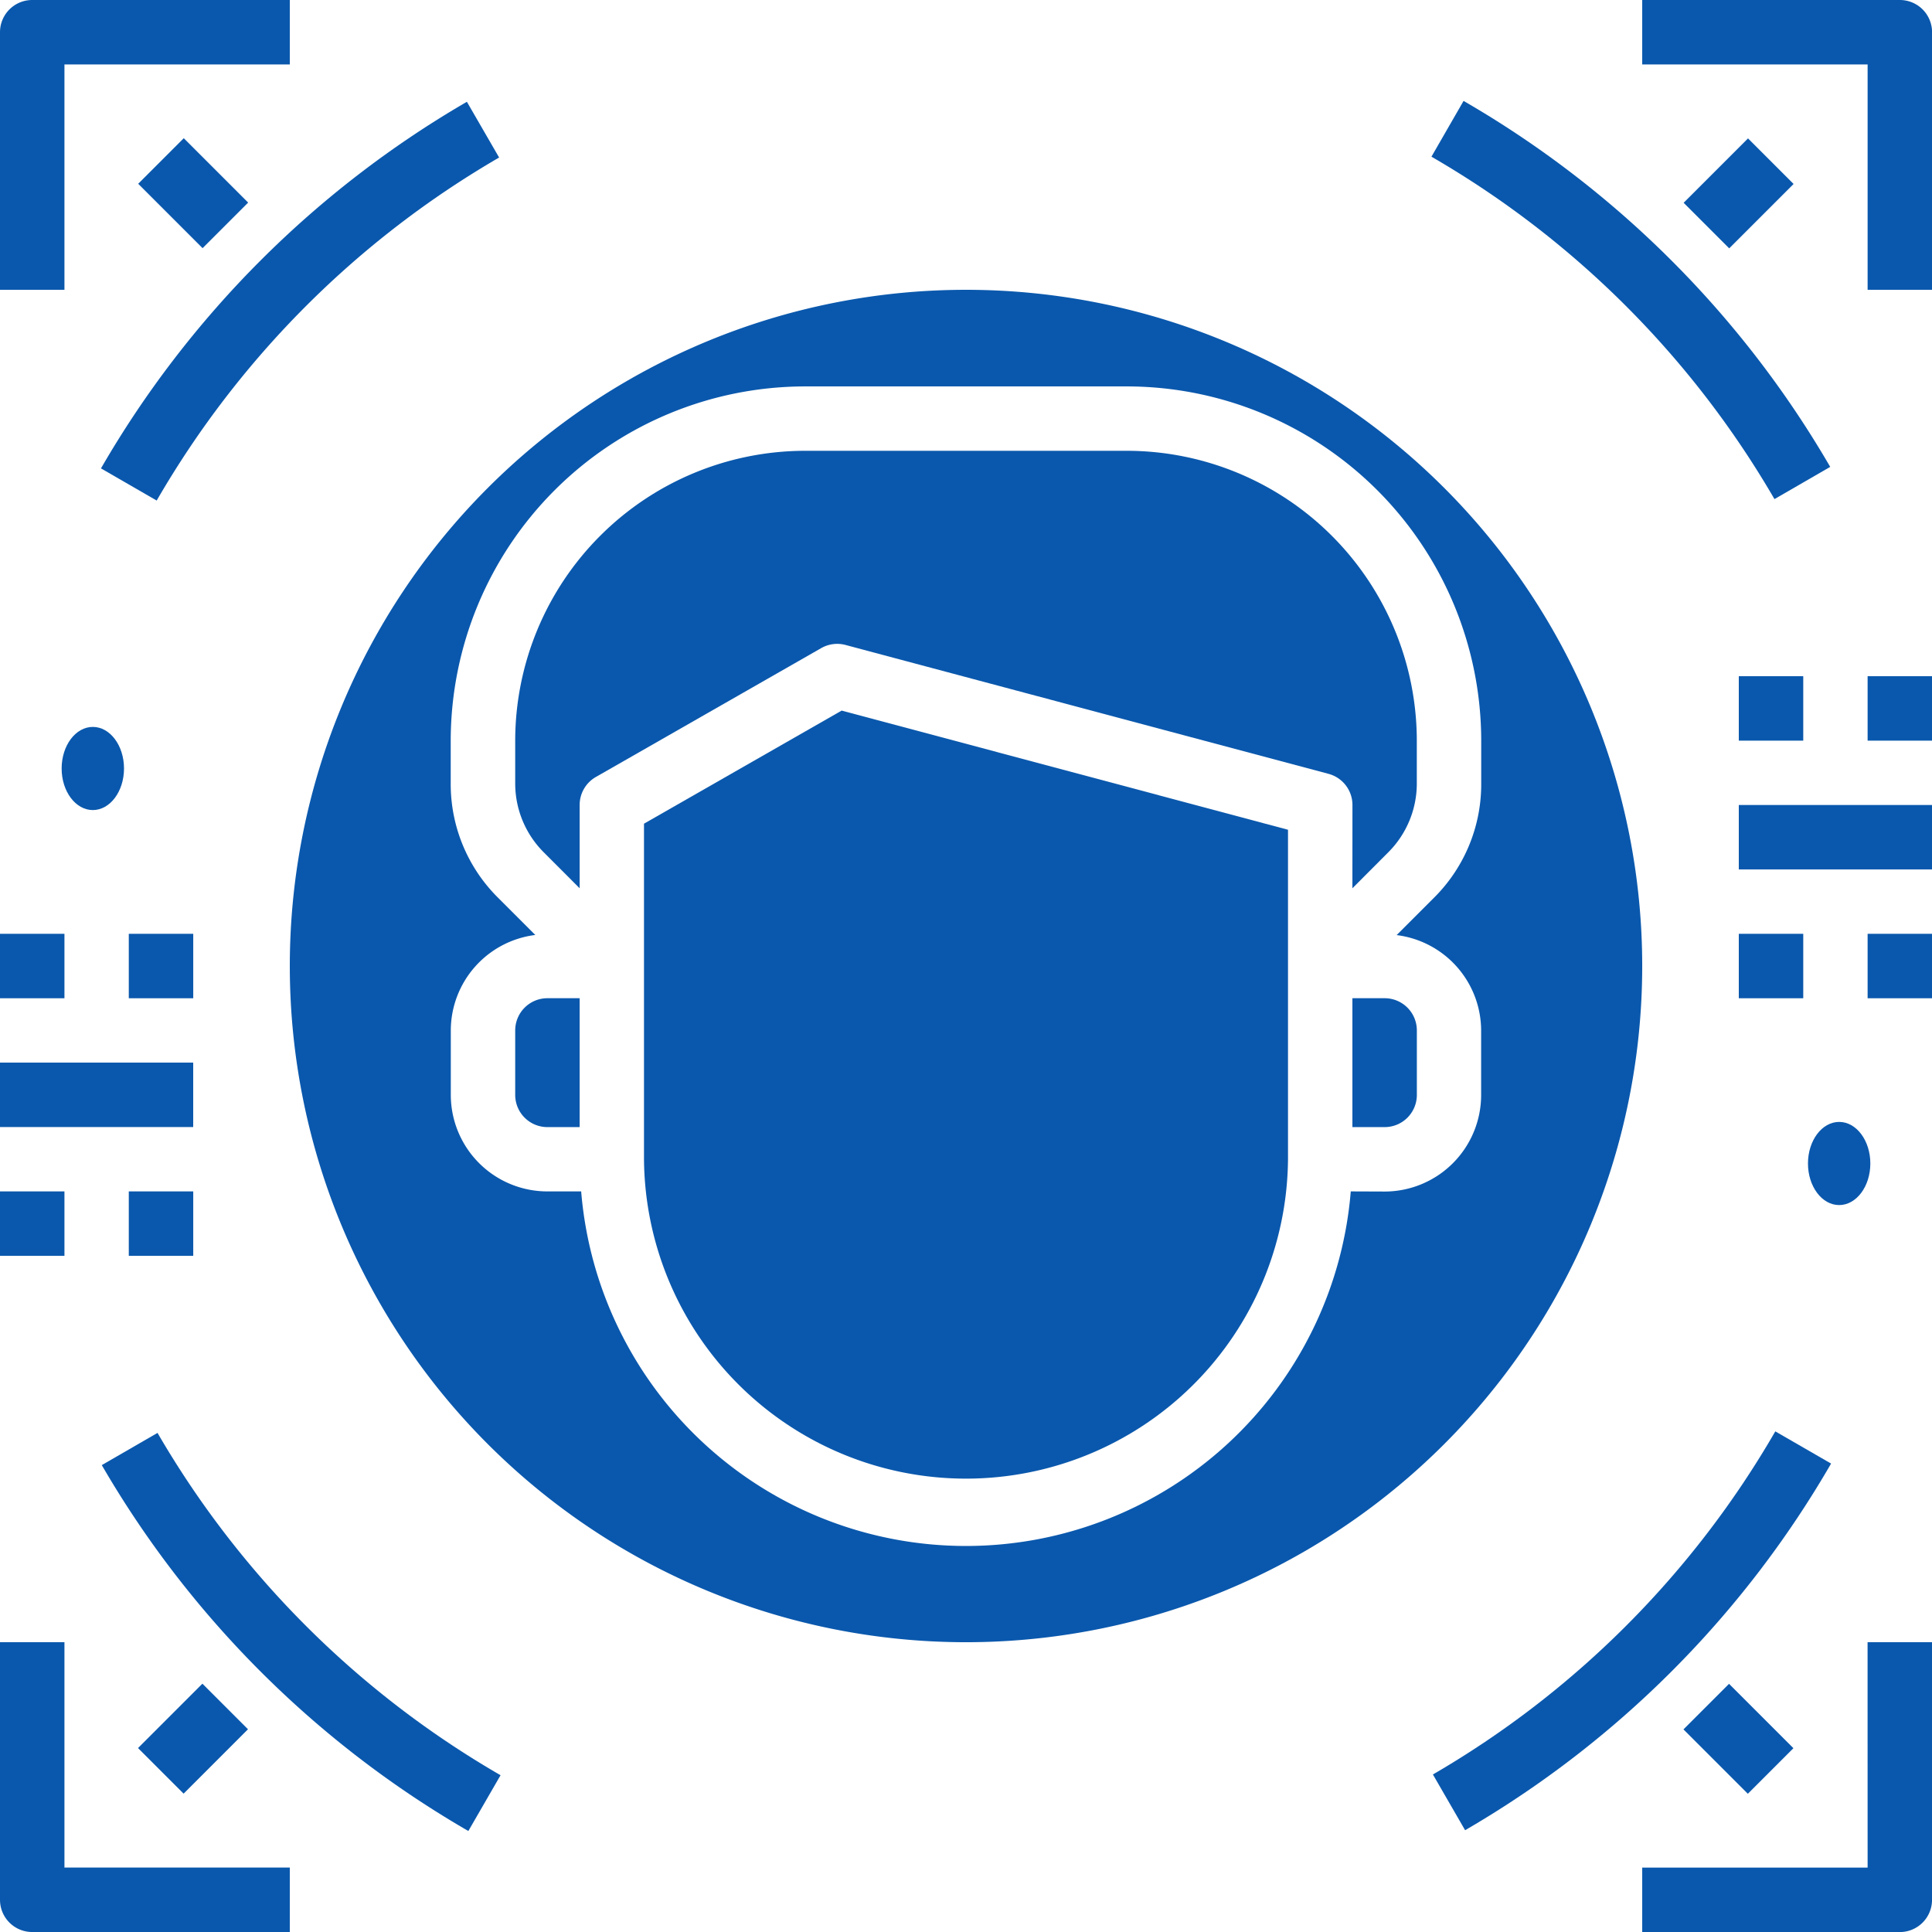
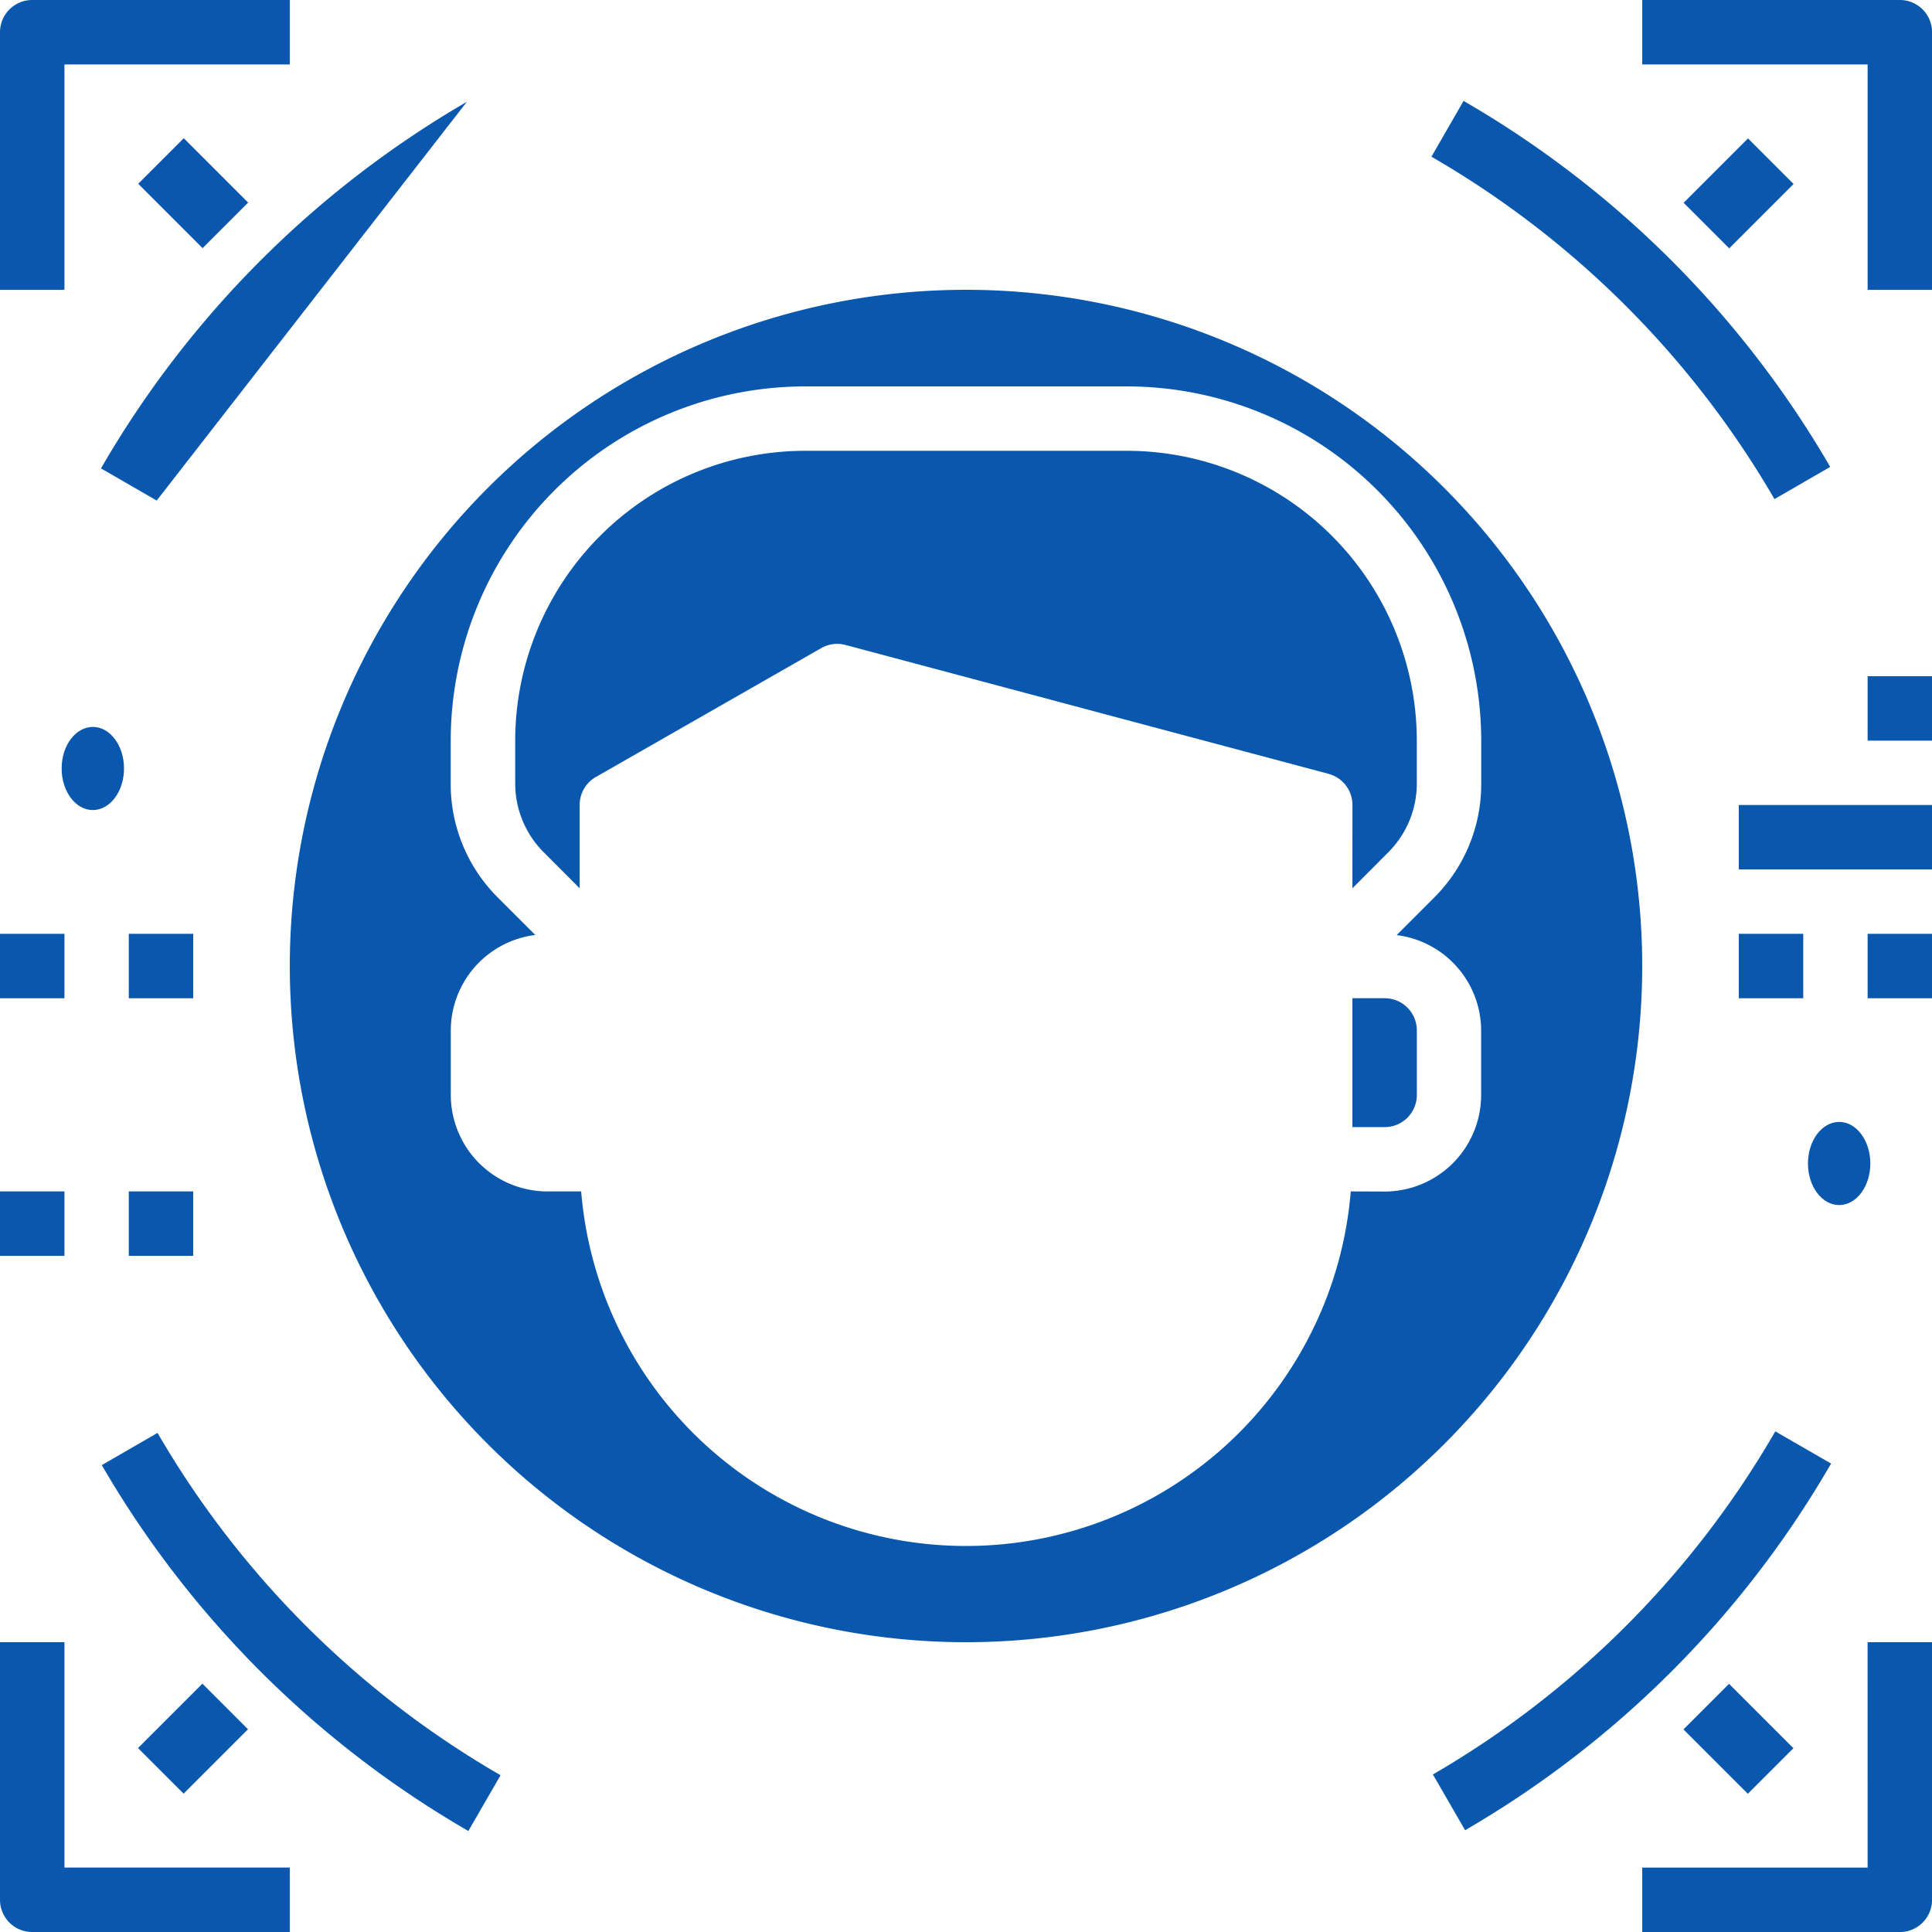
<svg xmlns="http://www.w3.org/2000/svg" width="92.931" height="92.931" viewBox="0 0 92.931 92.931">
  <g id="facial_recognition" data-name="facial recognition" transform="translate(-2 -2)">
    <ellipse id="Elipse_1" data-name="Elipse 1" cx="1.5" cy="2" rx="1.5" ry="2" transform="translate(4.965 36.965)" fill="#0a58ad" />
    <ellipse id="Elipse_2" data-name="Elipse 2" cx="1.5" cy="2" rx="1.5" ry="2" transform="translate(88.965 55.965)" fill="#0a58ad" />
-     <path id="Trazado_12302" data-name="Trazado 12302" d="M18,34.549v3.1A1.549,1.549,0,0,0,19.549,39.2H21.1V33H19.549A1.549,1.549,0,0,0,18,34.549Z" transform="translate(8.782 17.015)" fill="#0a58ad" />
-     <path id="Trazado_12303" data-name="Trazado 12303" d="M22,29.508V45.647a15.489,15.489,0,0,0,30.977,0V29.8L31.508,24.068Z" transform="translate(10.977 12.112)" fill="#0a58ad" />
    <path id="Trazado_12304" data-name="Trazado 12304" d="M76.052,43.526A32.526,32.526,0,1,0,43.526,76.052,32.526,32.526,0,0,0,76.052,43.526ZM62.033,54.368a18.571,18.571,0,0,1-37.018,0H23.391a4.647,4.647,0,0,1-4.647-4.647v-3.1a4.637,4.637,0,0,1,4.064-4.588l-1.8-1.8a7.692,7.692,0,0,1-2.268-5.475v-2.08A17.058,17.058,0,0,1,35.782,15.647H51.27A17.058,17.058,0,0,1,68.308,32.684v2.08a7.692,7.692,0,0,1-2.268,5.475l-1.8,1.8a4.637,4.637,0,0,1,4.064,4.588v3.1a4.647,4.647,0,0,1-4.647,4.647Z" transform="translate(4.94 4.94)" fill="#0a58ad" />
    <path id="Trazado_12305" data-name="Trazado 12305" d="M58.27,37.043,60.008,35.3a4.678,4.678,0,0,0,1.36-3.285V29.94A13.957,13.957,0,0,0,47.428,16H31.94A13.957,13.957,0,0,0,18,29.94v2.08A4.678,4.678,0,0,0,19.36,35.3L21.1,37.043V33.037a1.549,1.549,0,0,1,.774-1.344l10.842-6.2a1.549,1.549,0,0,1,1.168-.155l23.233,6.2a1.549,1.549,0,0,1,1.155,1.5Z" transform="translate(8.782 7.684)" fill="#0a58ad" />
    <path id="Trazado_12306" data-name="Trazado 12306" d="M45.549,33H44v6.2h1.549A1.549,1.549,0,0,0,47.1,37.647v-3.1A1.549,1.549,0,0,0,45.549,33Z" transform="translate(23.052 17.015)" fill="#0a58ad" />
    <path id="Trazado_12307" data-name="Trazado 12307" d="M5.1,5.1H15.94V2H3.549A1.549,1.549,0,0,0,2,3.549V15.94H5.1Z" fill="#0a58ad" />
    <path id="Trazado_12308" data-name="Trazado 12308" d="M65.391,2H53V5.1H63.842V15.94h3.1V3.549A1.549,1.549,0,0,0,65.391,2Z" transform="translate(27.992)" fill="#0a58ad" />
    <path id="Trazado_12309" data-name="Trazado 12309" d="M5.1,53H2V65.391A1.549,1.549,0,0,0,3.549,66.94H15.94v-3.1H5.1Z" transform="translate(0 27.992)" fill="#0a58ad" />
    <path id="Trazado_12310" data-name="Trazado 12310" d="M63.842,63.842H53v3.1H65.391a1.549,1.549,0,0,0,1.549-1.549V53h-3.1Z" transform="translate(27.992 27.992)" fill="#0a58ad" />
    <path id="Trazado_12311" data-name="Trazado 12311" d="M2,31H5.1v3.1H2Z" transform="translate(0 15.917)" fill="#0a58ad" />
    <path id="Trazado_12312" data-name="Trazado 12312" d="M60,31h3.1v3.1H60Z" transform="translate(31.834 15.917)" fill="#0a58ad" />
    <path id="Trazado_12313" data-name="Trazado 12313" d="M56,27h9.293v3.1H56Z" transform="translate(29.638 13.721)" fill="#0a58ad" />
-     <path id="Trazado_12314" data-name="Trazado 12314" d="M56,23h3.1v3.1H56Z" transform="translate(29.638 11.526)" fill="#0a58ad" />
    <path id="Trazado_12315" data-name="Trazado 12315" d="M60,23h3.1v3.1H60Z" transform="translate(31.834 11.526)" fill="#0a58ad" />
-     <path id="Trazado_12316" data-name="Trazado 12316" d="M2,35h9.293v3.1H2Z" transform="translate(0 18.112)" fill="#0a58ad" />
    <path id="Trazado_12317" data-name="Trazado 12317" d="M2,39H5.1v3.1H2Z" transform="translate(0 20.308)" fill="#0a58ad" />
    <path id="Trazado_12318" data-name="Trazado 12318" d="M6,39H9.1v3.1H6Z" transform="translate(2.195 20.308)" fill="#0a58ad" />
-     <path id="Trazado_12319" data-name="Trazado 12319" d="M5.134,22.793l2.683,1.549a45.261,45.261,0,0,1,16.471-16.5L22.738,5.161a48.369,48.369,0,0,0-17.6,17.632Z" transform="translate(1.72 1.735)" fill="#0a58ad" />
+     <path id="Trazado_12319" data-name="Trazado 12319" d="M5.134,22.793l2.683,1.549L22.738,5.161a48.369,48.369,0,0,0-17.6,17.632Z" transform="translate(1.72 1.735)" fill="#0a58ad" />
    <path id="Trazado_12320" data-name="Trazado 12320" d="M7.842,46.5,5.161,48.049a48.369,48.369,0,0,0,17.632,17.6l1.549-2.683A45.261,45.261,0,0,1,7.842,46.5Z" transform="translate(1.735 24.424)" fill="#0a58ad" />
    <path id="Trazado_12321" data-name="Trazado 12321" d="M65.653,48l-2.683-1.549A45.261,45.261,0,0,1,46.5,62.955l1.549,2.681A48.369,48.369,0,0,0,65.653,48Z" transform="translate(24.424 24.399)" fill="#0a58ad" />
    <path id="Trazado_12322" data-name="Trazado 12322" d="M62.955,24.287l2.681-1.549A48.369,48.369,0,0,0,48,5.134L46.455,7.817a45.261,45.261,0,0,1,16.5,16.471Z" transform="translate(24.399 1.72)" fill="#0a58ad" />
    <path id="Trazado_12323" data-name="Trazado 12323" d="M0,0H3.1V4.38H0Z" transform="translate(8.647 10.84) rotate(-45)" fill="#0a58ad" />
    <path id="Trazado_12324" data-name="Trazado 12324" d="M0,0H4.38V3.1H0Z" transform="translate(8.639 86.084) rotate(-45)" fill="#0a58ad" />
    <path id="Trazado_12325" data-name="Trazado 12325" d="M0,0H3.1V4.38H0Z" transform="translate(82.976 85.185) rotate(-45)" fill="#0a58ad" />
    <path id="Trazado_12326" data-name="Trazado 12326" d="M0,0H4.38V3.1H0Z" transform="translate(82.984 11.754) rotate(-45)" fill="#0a58ad" />
    <path id="Trazado_12327" data-name="Trazado 12327" d="M6,31H9.1v3.1H6Z" transform="translate(2.195 15.917)" fill="#0a58ad" />
    <path id="Trazado_12328" data-name="Trazado 12328" d="M56,31h3.1v3.1H56Z" transform="translate(29.638 15.917)" fill="#0a58ad" />
  </g>
</svg>